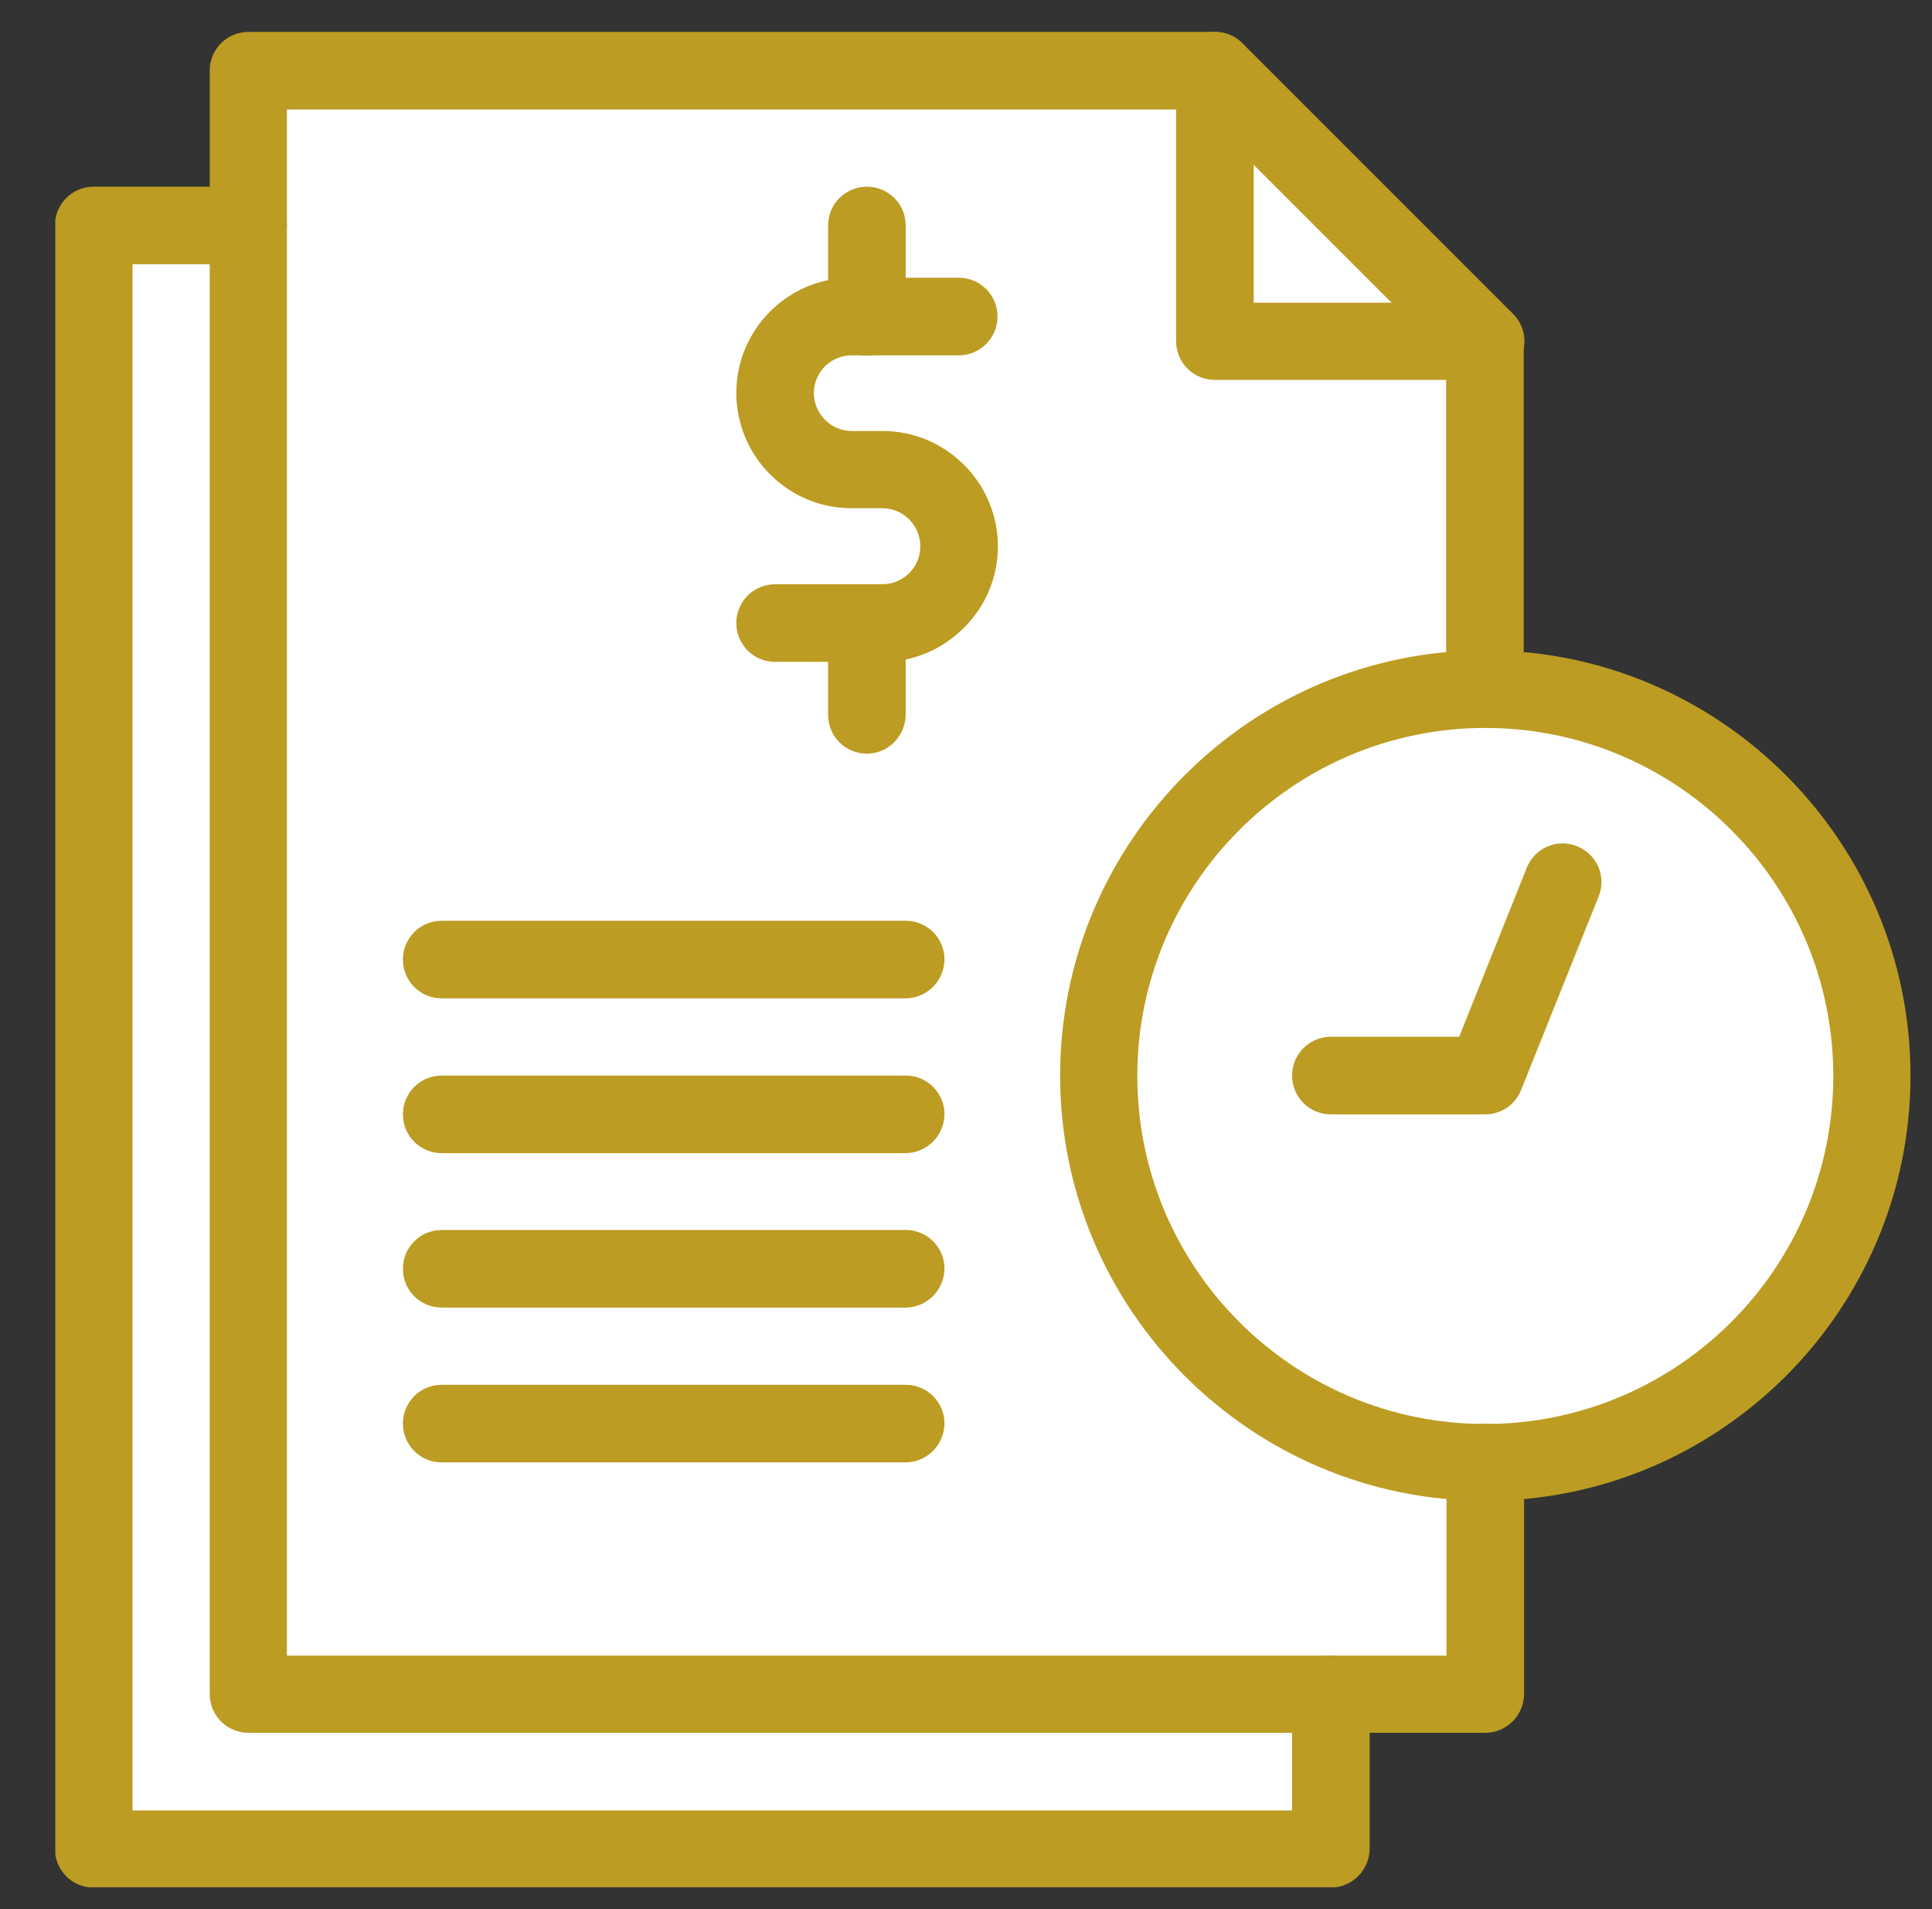
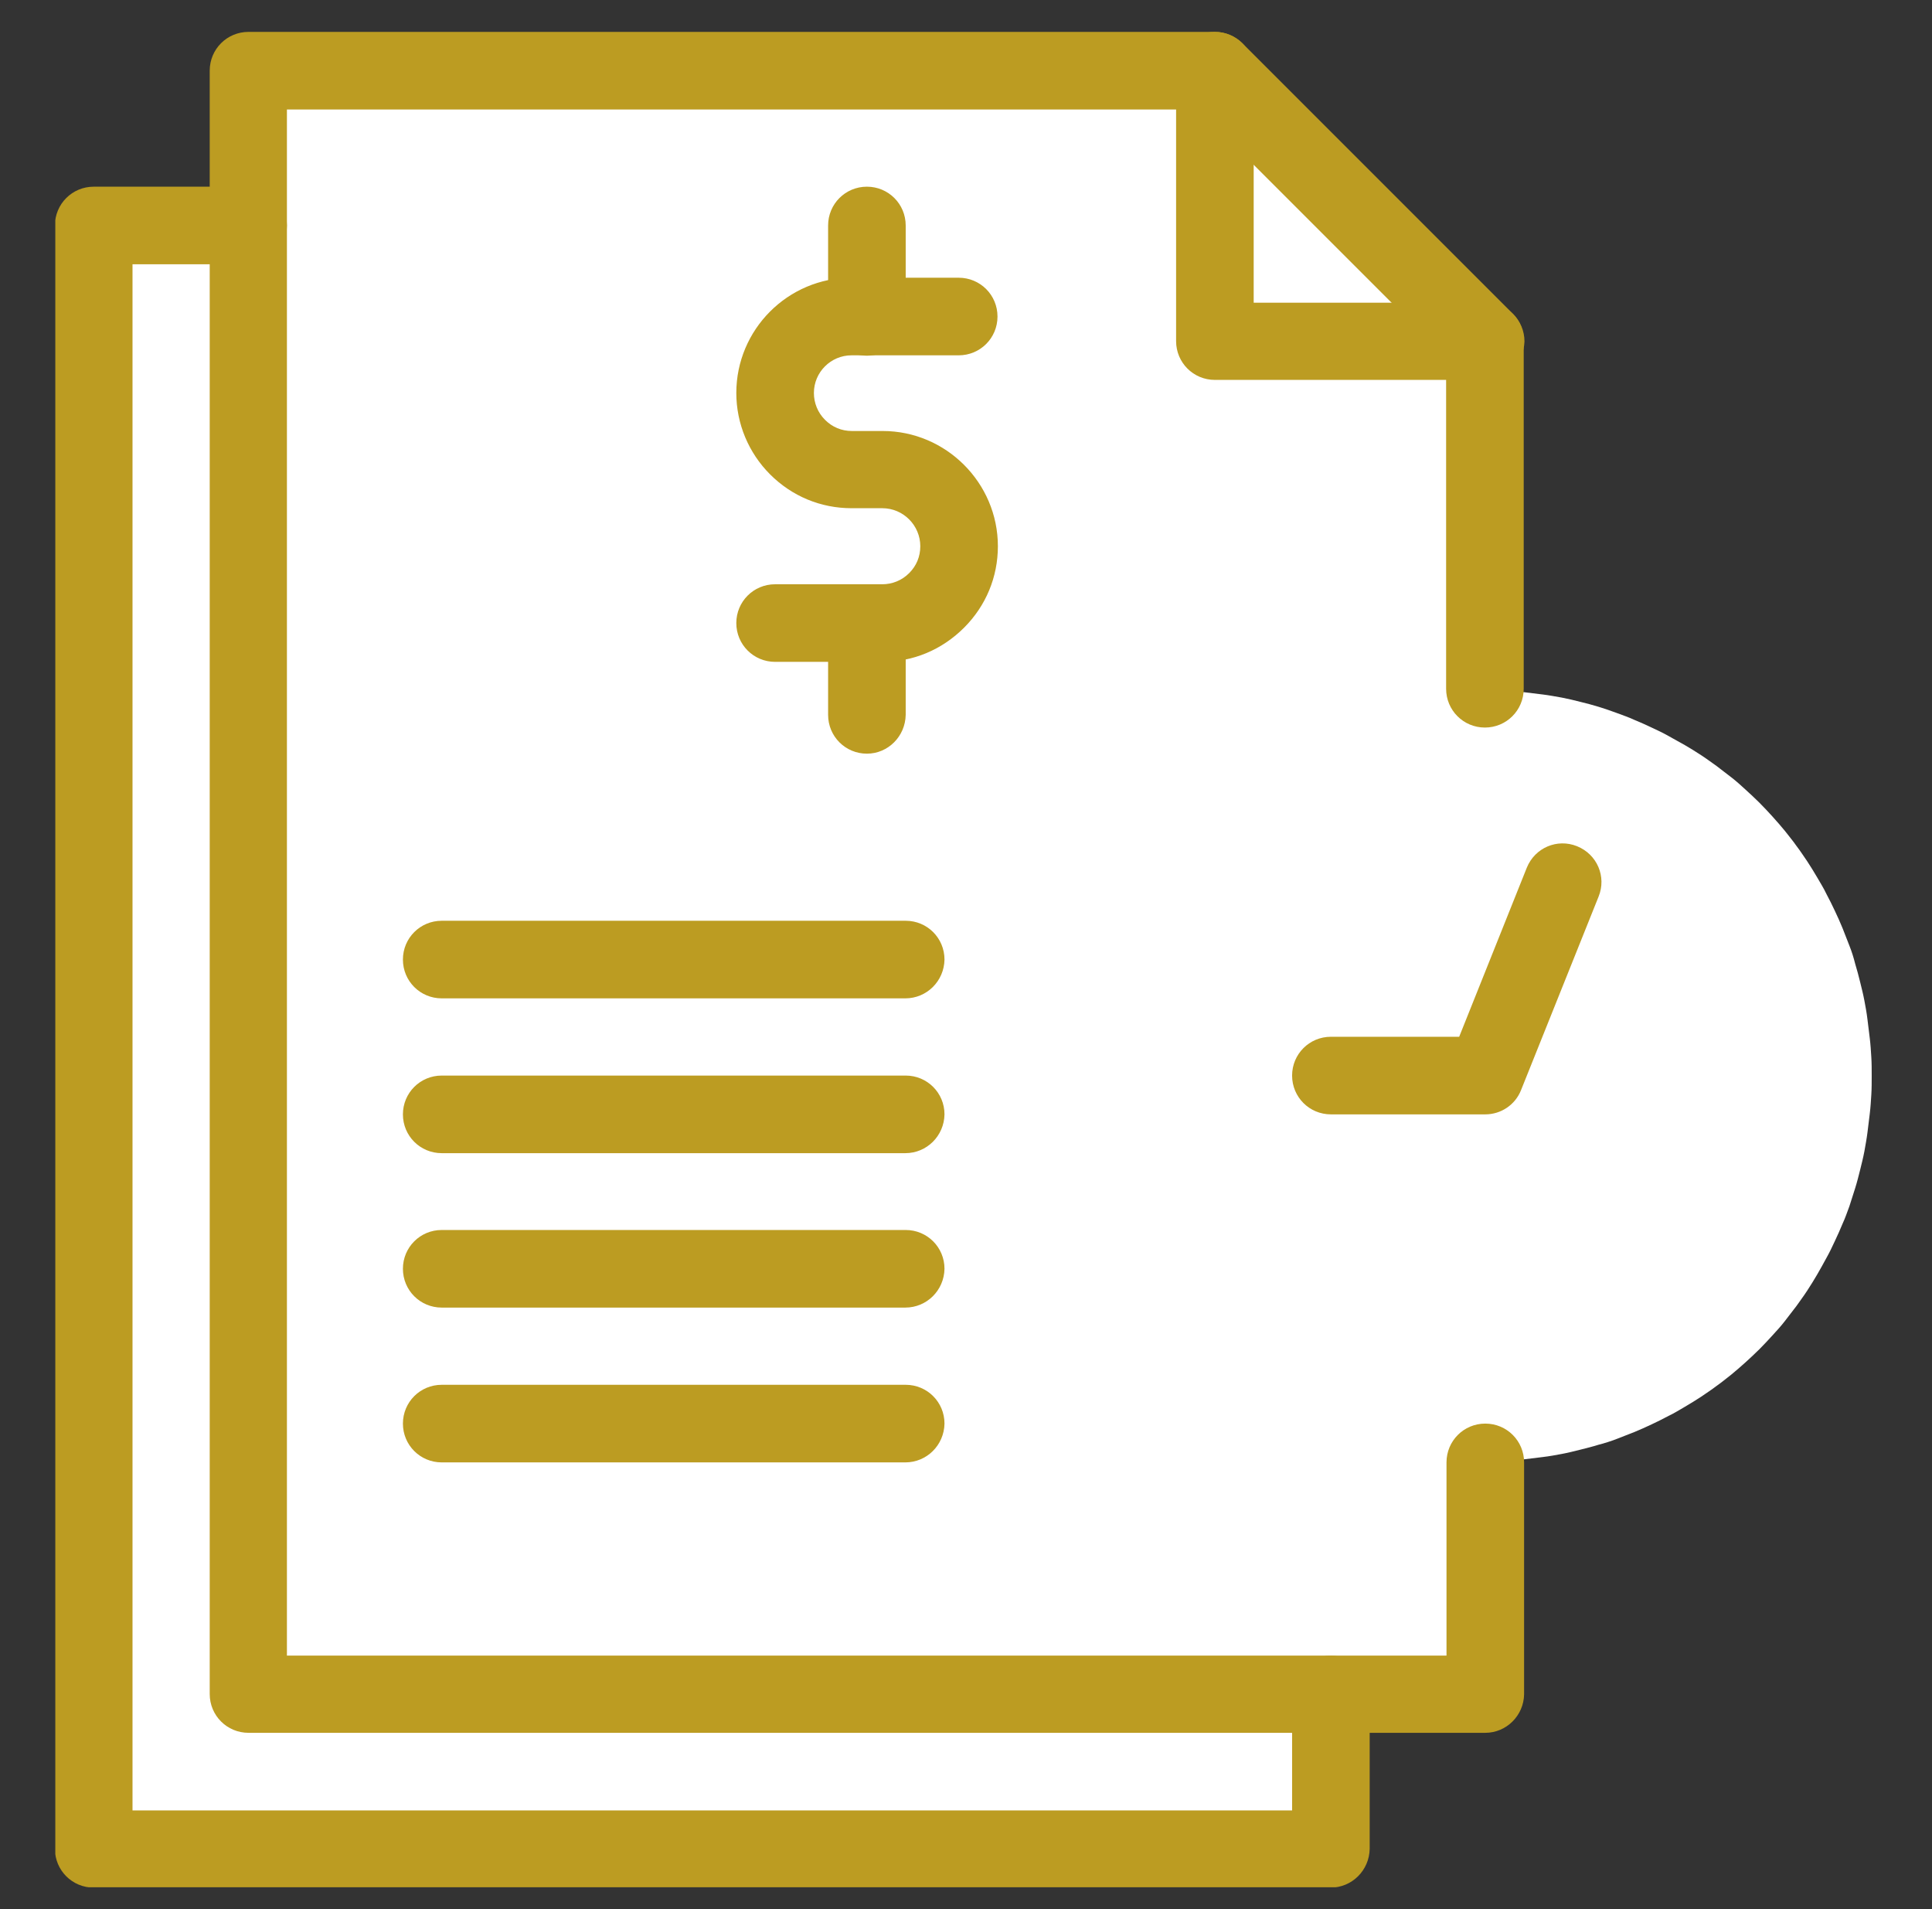
<svg xmlns="http://www.w3.org/2000/svg" xmlns:xlink="http://www.w3.org/1999/xlink" version="1.1" id="Layer_1" x="0px" y="0px" viewBox="0 0 503 497" style="enable-background:new 0 0 503 497;" xml:space="preserve">
  <rect x="0" y="0" width="503" height="497" fill="#333333" stroke="none" />
  <style type="text/css">
	.st0{fill:#FFFFFF;}
	.st1{fill:#BC9C22;}
	.st2{clip-path:url(#SVGID_2_);}
	.st3{clip-path:url(#SVGID_4_);}
	.st4{clip-path:url(#SVGID_6_);}
	.st5{clip-path:url(#SVGID_8_);}
</style>
  <path class="st0" d="M386.7,441.1c-10.9,0-292.7,0-322,0c0-21.1,0-405.3,0-422.6h251.6L338,66.7l48.6,22.1  C386.7,89,386.7,440.9,386.7,441.1z" />
  <path class="st0" d="M487.3,280.1c0,1.6,0,3.3-0.1,4.9c-0.1,1.6-0.2,3.3-0.4,4.9c-0.2,1.6-0.4,3.3-0.6,4.9c-0.2,1.6-0.5,3.2-0.8,4.9  c-0.3,1.6-0.7,3.2-1.1,4.8c-0.4,1.6-0.8,3.2-1.3,4.8c-0.5,1.6-1,3.1-1.5,4.7c-0.6,1.6-1.1,3.1-1.8,4.6c-0.6,1.5-1.3,3-2,4.5  c-0.7,1.5-1.4,3-2.2,4.4c-0.8,1.5-1.6,2.9-2.4,4.3c-0.8,1.4-1.7,2.8-2.6,4.2c-0.9,1.4-1.9,2.7-2.8,4c-1,1.3-2,2.6-3,3.9  c-1,1.3-2.1,2.5-3.2,3.7c-1.1,1.2-2.2,2.4-3.4,3.6c-1.2,1.2-2.4,2.3-3.6,3.4c-1.2,1.1-2.5,2.2-3.7,3.2c-1.3,1-2.6,2.1-3.9,3  c-1.3,1-2.7,1.9-4,2.8c-1.4,0.9-2.8,1.8-4.2,2.6c-1.4,0.8-2.8,1.7-4.3,2.4c-1.5,0.8-2.9,1.5-4.4,2.2c-1.5,0.7-3,1.4-4.5,2  c-1.5,0.6-3.1,1.2-4.6,1.8c-1.6,0.6-3.1,1.1-4.7,1.5c-1.6,0.5-3.2,0.9-4.8,1.3c-1.6,0.4-3.2,0.8-4.8,1.1s-3.2,0.6-4.9,0.8  c-1.6,0.2-3.3,0.4-4.9,0.6c-1.6,0.2-3.3,0.3-4.9,0.4c-1.6,0.1-3.3,0.1-4.9,0.1c-1.6,0-3.3,0-4.9-0.1c-1.6-0.1-3.3-0.2-4.9-0.4  c-1.6-0.2-3.3-0.4-4.9-0.6c-1.6-0.2-3.2-0.5-4.9-0.8c-1.6-0.3-3.2-0.7-4.8-1.1c-1.6-0.4-3.2-0.8-4.8-1.3c-1.6-0.5-3.1-1-4.7-1.5  c-1.6-0.6-3.1-1.1-4.6-1.8c-1.5-0.6-3-1.3-4.5-2c-1.5-0.7-3-1.4-4.4-2.2c-1.5-0.8-2.9-1.6-4.3-2.4c-1.4-0.8-2.8-1.7-4.2-2.6  c-1.4-0.9-2.7-1.9-4-2.8c-1.3-1-2.6-2-3.9-3c-1.3-1-2.5-2.1-3.7-3.2c-1.2-1.1-2.4-2.2-3.6-3.4c-1.2-1.2-2.3-2.4-3.4-3.6  s-2.2-2.5-3.2-3.7c-1-1.3-2.1-2.6-3-3.9c-1-1.3-1.9-2.7-2.8-4c-0.9-1.4-1.8-2.8-2.6-4.2c-0.8-1.4-1.7-2.8-2.4-4.3  c-0.8-1.5-1.5-2.9-2.2-4.4c-0.7-1.5-1.4-3-2-4.5c-0.6-1.5-1.2-3.1-1.8-4.6c-0.6-1.6-1.1-3.1-1.6-4.7c-0.5-1.6-0.9-3.2-1.3-4.8  c-0.4-1.6-0.8-3.2-1.1-4.8c-0.3-1.6-0.6-3.2-0.8-4.9c-0.2-1.6-0.4-3.3-0.6-4.9c-0.2-1.6-0.3-3.3-0.4-4.9c-0.1-1.6-0.1-3.3-0.1-4.9  c0-1.6,0-3.3,0.1-4.9c0.1-1.6,0.2-3.3,0.4-4.9c0.2-1.6,0.4-3.3,0.6-4.9c0.2-1.6,0.5-3.2,0.8-4.9c0.3-1.6,0.7-3.2,1.1-4.8  c0.4-1.6,0.8-3.2,1.3-4.8s1-3.1,1.6-4.7c0.6-1.6,1.1-3.1,1.8-4.6s1.3-3,2-4.5s1.4-3,2.2-4.4c0.8-1.5,1.6-2.9,2.4-4.3  c0.8-1.4,1.7-2.8,2.6-4.2c0.9-1.4,1.9-2.7,2.8-4c1-1.3,2-2.6,3-3.9c1-1.3,2.1-2.5,3.2-3.7c1.1-1.2,2.2-2.4,3.4-3.6  c1.2-1.2,2.4-2.3,3.6-3.4c1.2-1.1,2.5-2.2,3.7-3.2c1.3-1,2.6-2.1,3.9-3c1.3-1,2.7-1.9,4-2.8c1.4-0.9,2.8-1.8,4.2-2.6  c1.4-0.8,2.8-1.7,4.3-2.4s2.9-1.5,4.4-2.2c1.5-0.7,3-1.4,4.5-2c1.5-0.6,3.1-1.2,4.6-1.8c1.5-0.6,3.1-1.1,4.7-1.6  c1.6-0.5,3.2-0.9,4.8-1.3c1.6-0.4,3.2-0.8,4.8-1.1c1.6-0.3,3.2-0.6,4.9-0.8c1.6-0.2,3.3-0.4,4.9-0.6c1.6-0.2,3.3-0.3,4.9-0.4  c1.6-0.1,3.3-0.1,4.9-0.1c1.6,0,3.3,0,4.9,0.1c1.6,0.1,3.3,0.2,4.9,0.4c1.6,0.2,3.3,0.4,4.9,0.6c1.6,0.2,3.2,0.5,4.9,0.8  c1.6,0.3,3.2,0.7,4.8,1.1c1.6,0.4,3.2,0.8,4.8,1.3c1.6,0.5,3.1,1,4.7,1.6c1.6,0.6,3.1,1.1,4.6,1.8c1.5,0.6,3,1.3,4.5,2  c1.5,0.7,3,1.4,4.4,2.2c1.4,0.8,2.9,1.6,4.3,2.4c1.4,0.8,2.8,1.7,4.2,2.6c1.4,0.9,2.7,1.9,4,2.8c1.3,1,2.6,2,3.9,3  c1.3,1,2.5,2.1,3.7,3.2c1.2,1.1,2.4,2.2,3.6,3.4c1.2,1.2,2.3,2.4,3.4,3.6c1.1,1.2,2.2,2.5,3.2,3.7c1,1.3,2.1,2.6,3,3.9  c1,1.3,1.9,2.7,2.8,4c0.9,1.4,1.8,2.8,2.6,4.2c0.8,1.4,1.7,2.8,2.4,4.3c0.8,1.5,1.5,2.9,2.2,4.4s1.4,3,2,4.5  c0.6,1.5,1.2,3.1,1.8,4.6c0.6,1.5,1.1,3.1,1.5,4.7c0.5,1.6,0.9,3.2,1.3,4.8c0.4,1.6,0.8,3.2,1.1,4.8c0.3,1.6,0.6,3.2,0.8,4.9  c0.2,1.6,0.4,3.3,0.6,4.9c0.2,1.6,0.3,3.3,0.4,4.9C487.3,276.8,487.3,278.4,487.3,280.1z" />
  <path class="st0" d="M386.7,88.9h-70.4V18.4L386.7,88.9z" />
  <path class="st0" d="M346.4,441.1v40.2h-322V58.7h40.2v382.4H346.4z" />
  <path class="st1" d="M229.7,172.3h-27.9c-5.6,0-10.1-4.5-10.1-10.1c0-5.6,4.5-10.1,10.1-10.1h27.9c2.6,0,5.1-1,7-2.9  c1.9-1.9,2.9-4.3,2.9-7c0-5.4-4.4-9.9-9.9-9.9h-8c-8,0-15.5-3.1-21.2-8.8c-5.6-5.6-8.8-13.2-8.8-21.2c0-16.5,13.4-30,30-30h27.9  c5.6,0,10.1,4.5,10.1,10.1c0,5.6-4.5,10.1-10.1,10.1h-27.9c-5.4,0-9.8,4.4-9.8,9.8c0,2.6,1,5.1,2.9,7c1.9,1.9,4.3,2.9,7,2.9h8  c16.5,0,30,13.5,30,30c0,8-3.1,15.5-8.8,21.2C245.2,169.2,237.7,172.3,229.7,172.3z" />
  <path class="st1" d="M225.7,92.6c-5.6,0-10.1-4.5-10.1-10.1V58.7c0-5.6,4.5-10.1,10.1-10.1c5.6,0,10.1,4.5,10.1,10.1v23.9  C235.7,88.1,231.2,92.6,225.7,92.6z" />
  <path class="st1" d="M225.7,196.2c-5.6,0-10.1-4.5-10.1-10.1v-23.9c0-5.6,4.5-10.1,10.1-10.1c5.6,0,10.1,4.5,10.1,10.1v23.9  C235.7,191.7,231.2,196.2,225.7,196.2z" />
  <g>
    <defs>
      <rect id="SVGID_1_" x="53.3" y="8.4" width="344" height="443" />
    </defs>
    <clipPath id="SVGID_2_">
      <use xlink:href="#SVGID_1_" style="overflow:visible;" />
    </clipPath>
    <g class="st2">
      <path class="st1" d="M386.7,451.1h-322c-5.6,0-10.1-4.5-10.1-10.1V18.4c0-5.6,4.5-10.1,10.1-10.1h251.6c2.7,0,5.2,1.1,7.1,2.9    l70.4,70.4c1.9,1.9,2.9,4.4,2.9,7.1v90.6c0,5.6-4.5,10.1-10.1,10.1c-5.6,0-10.1-4.5-10.1-10.1V93l-64.5-64.5H74.7V431h301.9v-50.3    c0-5.6,4.5-10.1,10.1-10.1c5.6,0,10.1,4.5,10.1,10.1v60.4C396.7,446.6,392.2,451.1,386.7,451.1z" />
    </g>
  </g>
  <g>
    <defs>
      <rect id="SVGID_3_" x="14.4" y="47.3" width="343" height="444" />
    </defs>
    <clipPath id="SVGID_4_">
      <use xlink:href="#SVGID_3_" style="overflow:visible;" />
    </clipPath>
    <g class="st3">
      <path class="st1" d="M346.4,491.4h-322c-5.6,0-10.1-4.5-10.1-10.1V58.7c0-5.6,4.5-10.1,10.1-10.1h40.2c5.6,0,10.1,4.5,10.1,10.1    s-4.5,10.1-10.1,10.1H34.5v402.5h301.9v-30.2c0-5.6,4.5-10.1,10.1-10.1c5.6,0,10.1,4.5,10.1,10.1v40.2    C356.5,486.9,352,491.4,346.4,491.4z" />
    </g>
  </g>
  <g>
    <defs>
      <rect id="SVGID_5_" x="305.3" y="8.4" width="92" height="91" />
    </defs>
    <clipPath id="SVGID_6_">
      <use xlink:href="#SVGID_5_" style="overflow:visible;" />
    </clipPath>
    <g class="st4">
      <path class="st1" d="M386.7,98.9h-70.4c-5.6,0-10.1-4.5-10.1-10.1V18.4c0-5.6,4.5-10.1,10.1-10.1c5.6,0,10.1,4.5,10.1,10.1v60.4    h60.4c5.6,0,10.1,4.5,10.1,10.1C396.7,94.4,392.2,98.9,386.7,98.9z" />
    </g>
  </g>
  <g>
    <defs>
      <rect id="SVGID_7_" x="274.7" y="168.7" width="222.7" height="222.7" />
    </defs>
    <clipPath id="SVGID_8_">
      <use xlink:href="#SVGID_7_" style="overflow:visible;" />
    </clipPath>
    <g class="st5">
-       <path class="st1" d="M386.7,390.7c-61,0-110.7-49.7-110.7-110.7c0-61,49.7-110.7,110.7-110.7c61,0,110.7,49.7,110.7,110.7    C497.4,341.1,447.7,390.7,386.7,390.7z M386.7,189.5c-49.9,0-90.6,40.6-90.6,90.6s40.6,90.6,90.6,90.6s90.6-40.6,90.6-90.6    S436.6,189.5,386.7,189.5z" />
-     </g>
+       </g>
  </g>
  <path class="st1" d="M386.7,290.1h-40.2c-5.6,0-10.1-4.5-10.1-10.1c0-5.6,4.5-10.1,10.1-10.1h33.4l17.6-44c2.1-5.2,7.9-7.7,13.1-5.6  c5.2,2.1,7.7,7.9,5.6,13.1L396,283.8C394.5,287.6,390.8,290.1,386.7,290.1z" />
  <path class="st1" d="M235.7,259.9H115c-5.6,0-10.1-4.5-10.1-10.1c0-5.6,4.5-10.1,10.1-10.1h120.8c5.6,0,10.1,4.5,10.1,10.1  C245.8,255.4,241.3,259.9,235.7,259.9z" />
  <path class="st1" d="M235.7,300.2H115c-5.6,0-10.1-4.5-10.1-10.1c0-5.6,4.5-10.1,10.1-10.1h120.8c5.6,0,10.1,4.5,10.1,10.1  C245.8,295.7,241.3,300.2,235.7,300.2z" />
  <path class="st1" d="M235.7,340.4H115c-5.6,0-10.1-4.5-10.1-10.1c0-5.6,4.5-10.1,10.1-10.1h120.8c5.6,0,10.1,4.5,10.1,10.1  C245.8,335.9,241.3,340.4,235.7,340.4z" />
  <path class="st1" d="M235.7,380.7H115c-5.6,0-10.1-4.5-10.1-10.1c0-5.6,4.5-10.1,10.1-10.1h120.8c5.6,0,10.1,4.5,10.1,10.1  C245.8,376.2,241.3,380.7,235.7,380.7z" />
</svg>